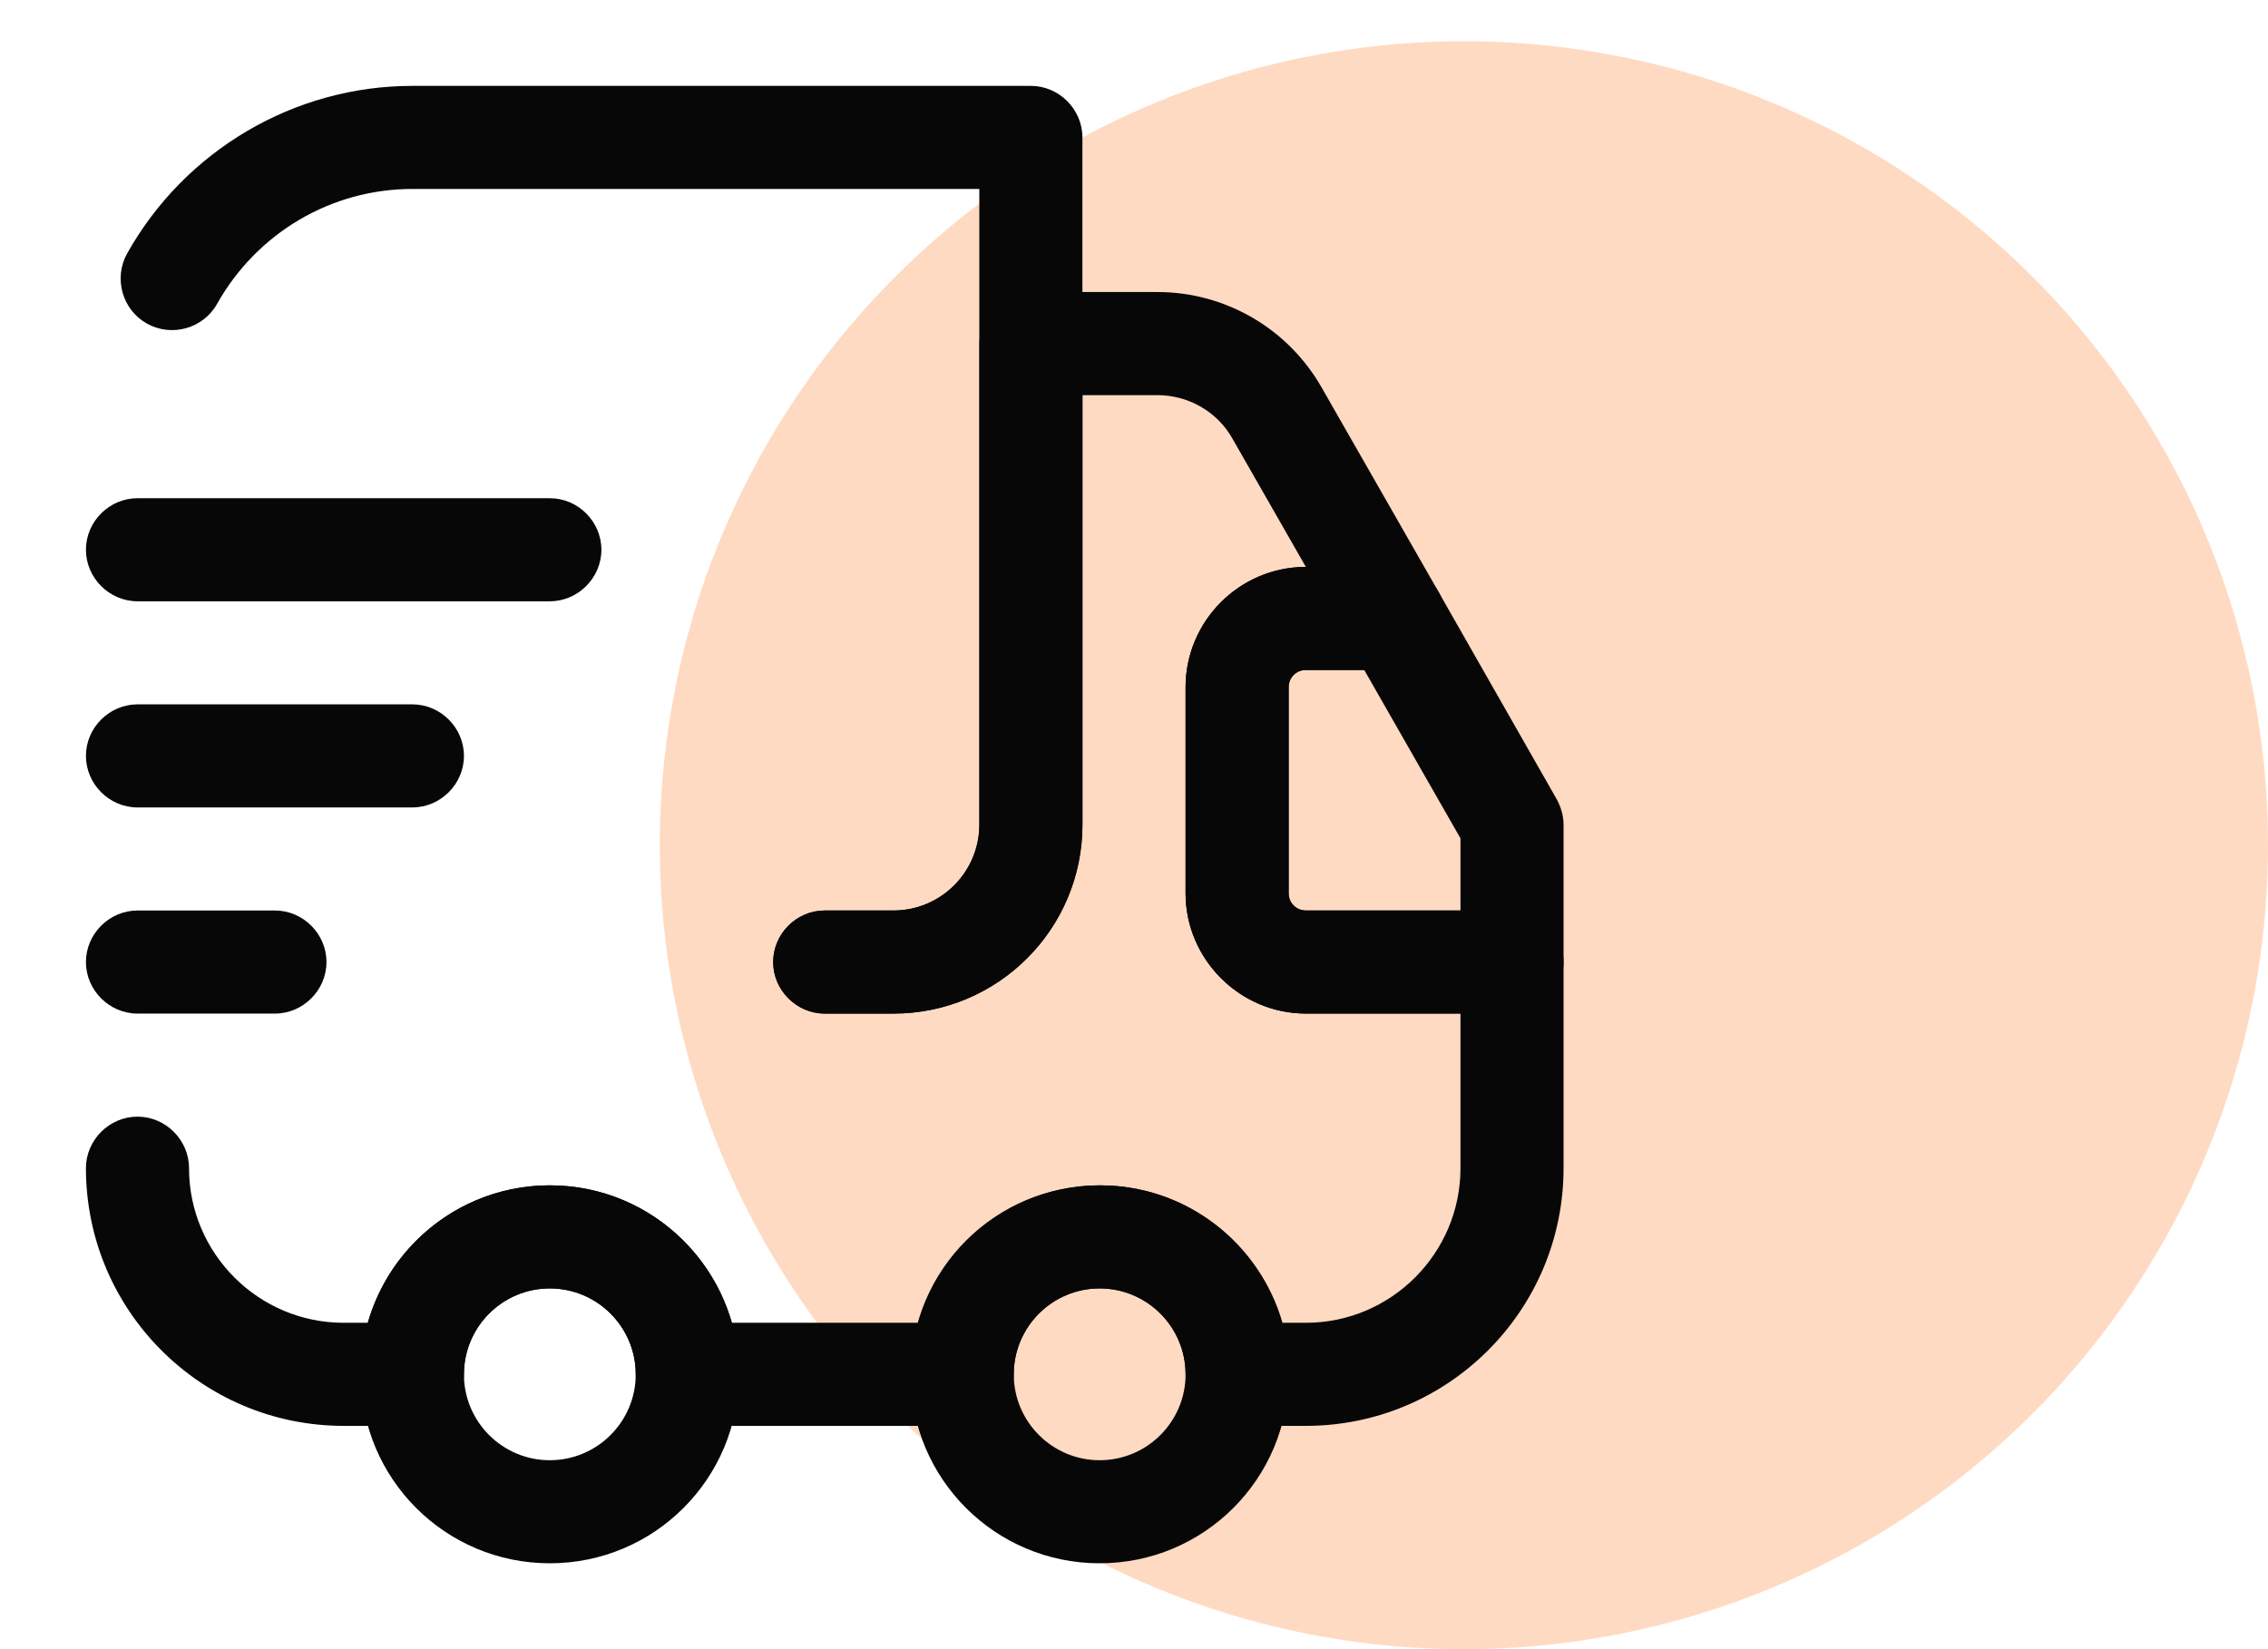
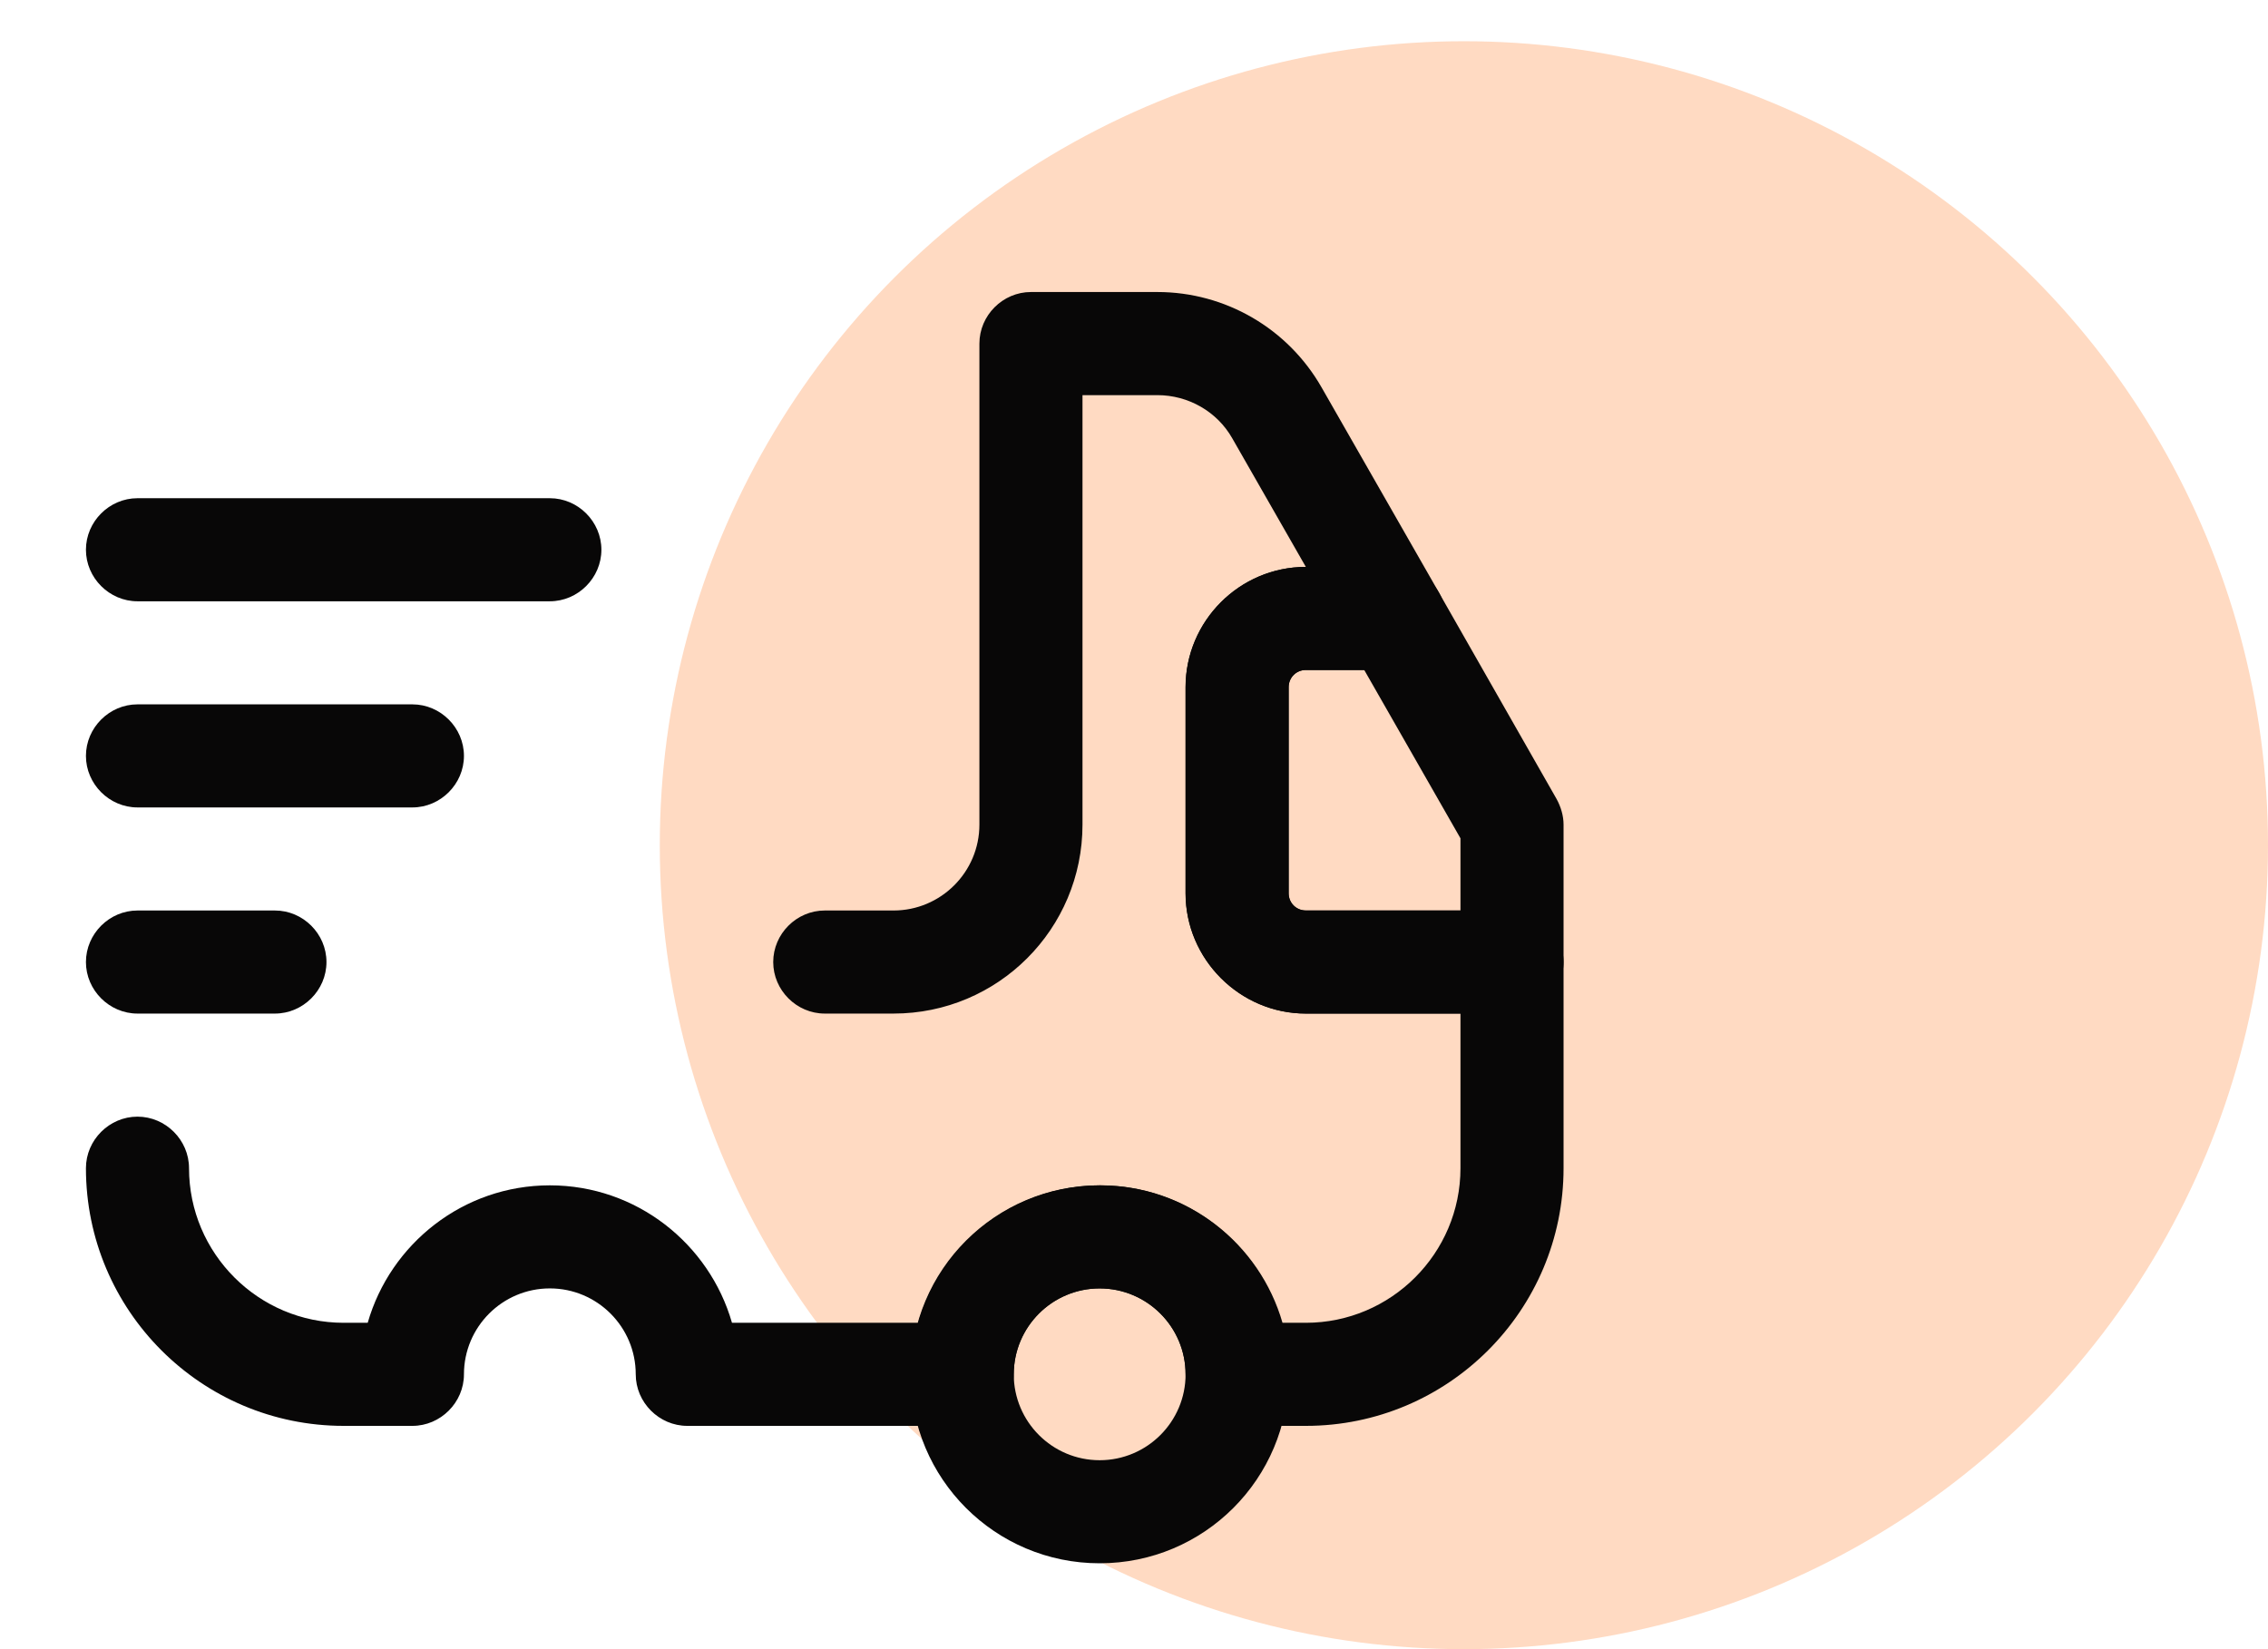
<svg xmlns="http://www.w3.org/2000/svg" width="55" height="40" viewBox="0 0 55 40" fill="none">
  <g id="vuesax/outline/truck-fast">
    <circle id="Ellipse 2" opacity="0.24" cx="35.5" cy="20.5" r="19.5" fill="#FF6600" />
    <g id="vuesax/outline/truck-fast_2">
      <g id="truck-fast">
-         <path id="Vector" d="M21.666 24.584H19.999C19.316 24.584 18.749 24.017 18.749 23.334C18.749 22.65 19.316 22.084 19.999 22.084H21.666C22.816 22.084 23.749 21.15 23.749 20V4.583H9.999C8.032 4.583 6.232 5.65 5.266 7.367C4.932 7.967 4.166 8.184 3.566 7.85C2.966 7.517 2.749 6.75 3.082 6.15C4.482 3.65 7.132 2.083 9.999 2.083H24.999C25.682 2.083 26.249 2.65 26.249 3.333V20C26.249 22.534 24.199 24.584 21.666 24.584Z" fill="#080707" />
        <path id="Vector_2" d="M31.667 34.584H30.001C29.317 34.584 28.751 34.017 28.751 33.334C28.751 32.184 27.817 31.25 26.667 31.25C25.517 31.25 24.584 32.184 24.584 33.334C24.584 34.017 24.017 34.584 23.334 34.584H16.667C15.984 34.584 15.417 34.017 15.417 33.334C15.417 32.184 14.484 31.25 13.334 31.25C12.184 31.25 11.251 32.184 11.251 33.334C11.251 34.017 10.684 34.584 10.001 34.584H8.334C4.884 34.584 2.084 31.784 2.084 28.334C2.084 27.65 2.651 27.084 3.334 27.084C4.017 27.084 4.584 27.65 4.584 28.334C4.584 30.4 6.267 32.084 8.334 32.084H8.917C9.467 30.167 11.234 28.75 13.334 28.75C15.434 28.75 17.201 30.167 17.751 32.084H22.267C22.817 30.167 24.584 28.75 26.684 28.75C28.784 28.75 30.551 30.167 31.101 32.084H31.667C33.734 32.084 35.417 30.4 35.417 28.334V24.584H31.667C30.067 24.584 28.751 23.267 28.751 21.667V16.667C28.751 15.067 30.051 13.75 31.667 13.75L29.884 10.633C29.517 9.983 28.817 9.584 28.067 9.584H26.251V20C26.251 22.534 24.201 24.584 21.667 24.584H20.001C19.317 24.584 18.751 24.017 18.751 23.334C18.751 22.65 19.317 22.084 20.001 22.084H21.667C22.817 22.084 23.751 21.15 23.751 20V8.334C23.751 7.65 24.317 7.083 25.001 7.083H28.067C29.717 7.083 31.234 7.967 32.051 9.4L34.901 14.383C35.117 14.767 35.117 15.25 34.901 15.633C34.684 16.017 34.267 16.25 33.817 16.25H31.667C31.434 16.25 31.251 16.433 31.251 16.667V21.667C31.251 21.9 31.434 22.084 31.667 22.084H36.667C37.351 22.084 37.917 22.65 37.917 23.334V28.334C37.917 31.784 35.117 34.584 31.667 34.584Z" fill="#080707" />
-         <path id="Vector_3" d="M13.333 37.917C10.8 37.917 8.75 35.867 8.75 33.333C8.75 30.8 10.8 28.75 13.333 28.75C15.867 28.75 17.917 30.8 17.917 33.333C17.917 35.867 15.867 37.917 13.333 37.917ZM13.333 31.25C12.183 31.25 11.25 32.183 11.25 33.333C11.25 34.483 12.183 35.417 13.333 35.417C14.483 35.417 15.417 34.483 15.417 33.333C15.417 32.183 14.483 31.25 13.333 31.25Z" fill="#080707" />
        <path id="Vector_4" d="M26.667 37.917C24.134 37.917 22.084 35.867 22.084 33.333C22.084 30.8 24.134 28.75 26.667 28.75C29.201 28.75 31.251 30.8 31.251 33.333C31.251 35.867 29.201 37.917 26.667 37.917ZM26.667 31.25C25.517 31.25 24.584 32.183 24.584 33.333C24.584 34.483 25.517 35.417 26.667 35.417C27.817 35.417 28.751 34.483 28.751 33.333C28.751 32.183 27.817 31.25 26.667 31.25Z" fill="#080707" />
        <path id="Vector_5" d="M36.667 24.583H31.667C30.067 24.583 28.75 23.267 28.75 21.667V16.667C28.75 15.067 30.067 13.75 31.667 13.75H33.817C34.267 13.75 34.683 13.983 34.9 14.383L37.75 19.383C37.85 19.567 37.917 19.783 37.917 20V23.333C37.917 24.017 37.35 24.583 36.667 24.583ZM31.667 16.25C31.433 16.25 31.25 16.433 31.25 16.667V21.667C31.25 21.9 31.433 22.083 31.667 22.083H35.417V20.333L33.083 16.25H31.667Z" fill="#080707" />
        <path id="Vector_6" d="M13.334 14.584H3.334C2.651 14.584 2.084 14.017 2.084 13.334C2.084 12.65 2.651 12.084 3.334 12.084H13.334C14.017 12.084 14.584 12.65 14.584 13.334C14.584 14.017 14.017 14.584 13.334 14.584Z" fill="#080707" />
        <path id="Vector_7" d="M10.001 19.584H3.334C2.651 19.584 2.084 19.017 2.084 18.334C2.084 17.65 2.651 17.084 3.334 17.084H10.001C10.684 17.084 11.251 17.65 11.251 18.334C11.251 19.017 10.684 19.584 10.001 19.584Z" fill="#080707" />
        <path id="Vector_8" d="M6.667 24.584H3.334C2.651 24.584 2.084 24.017 2.084 23.334C2.084 22.65 2.651 22.084 3.334 22.084H6.667C7.351 22.084 7.917 22.65 7.917 23.334C7.917 24.017 7.351 24.584 6.667 24.584Z" fill="#080707" />
      </g>
    </g>
  </g>
</svg>